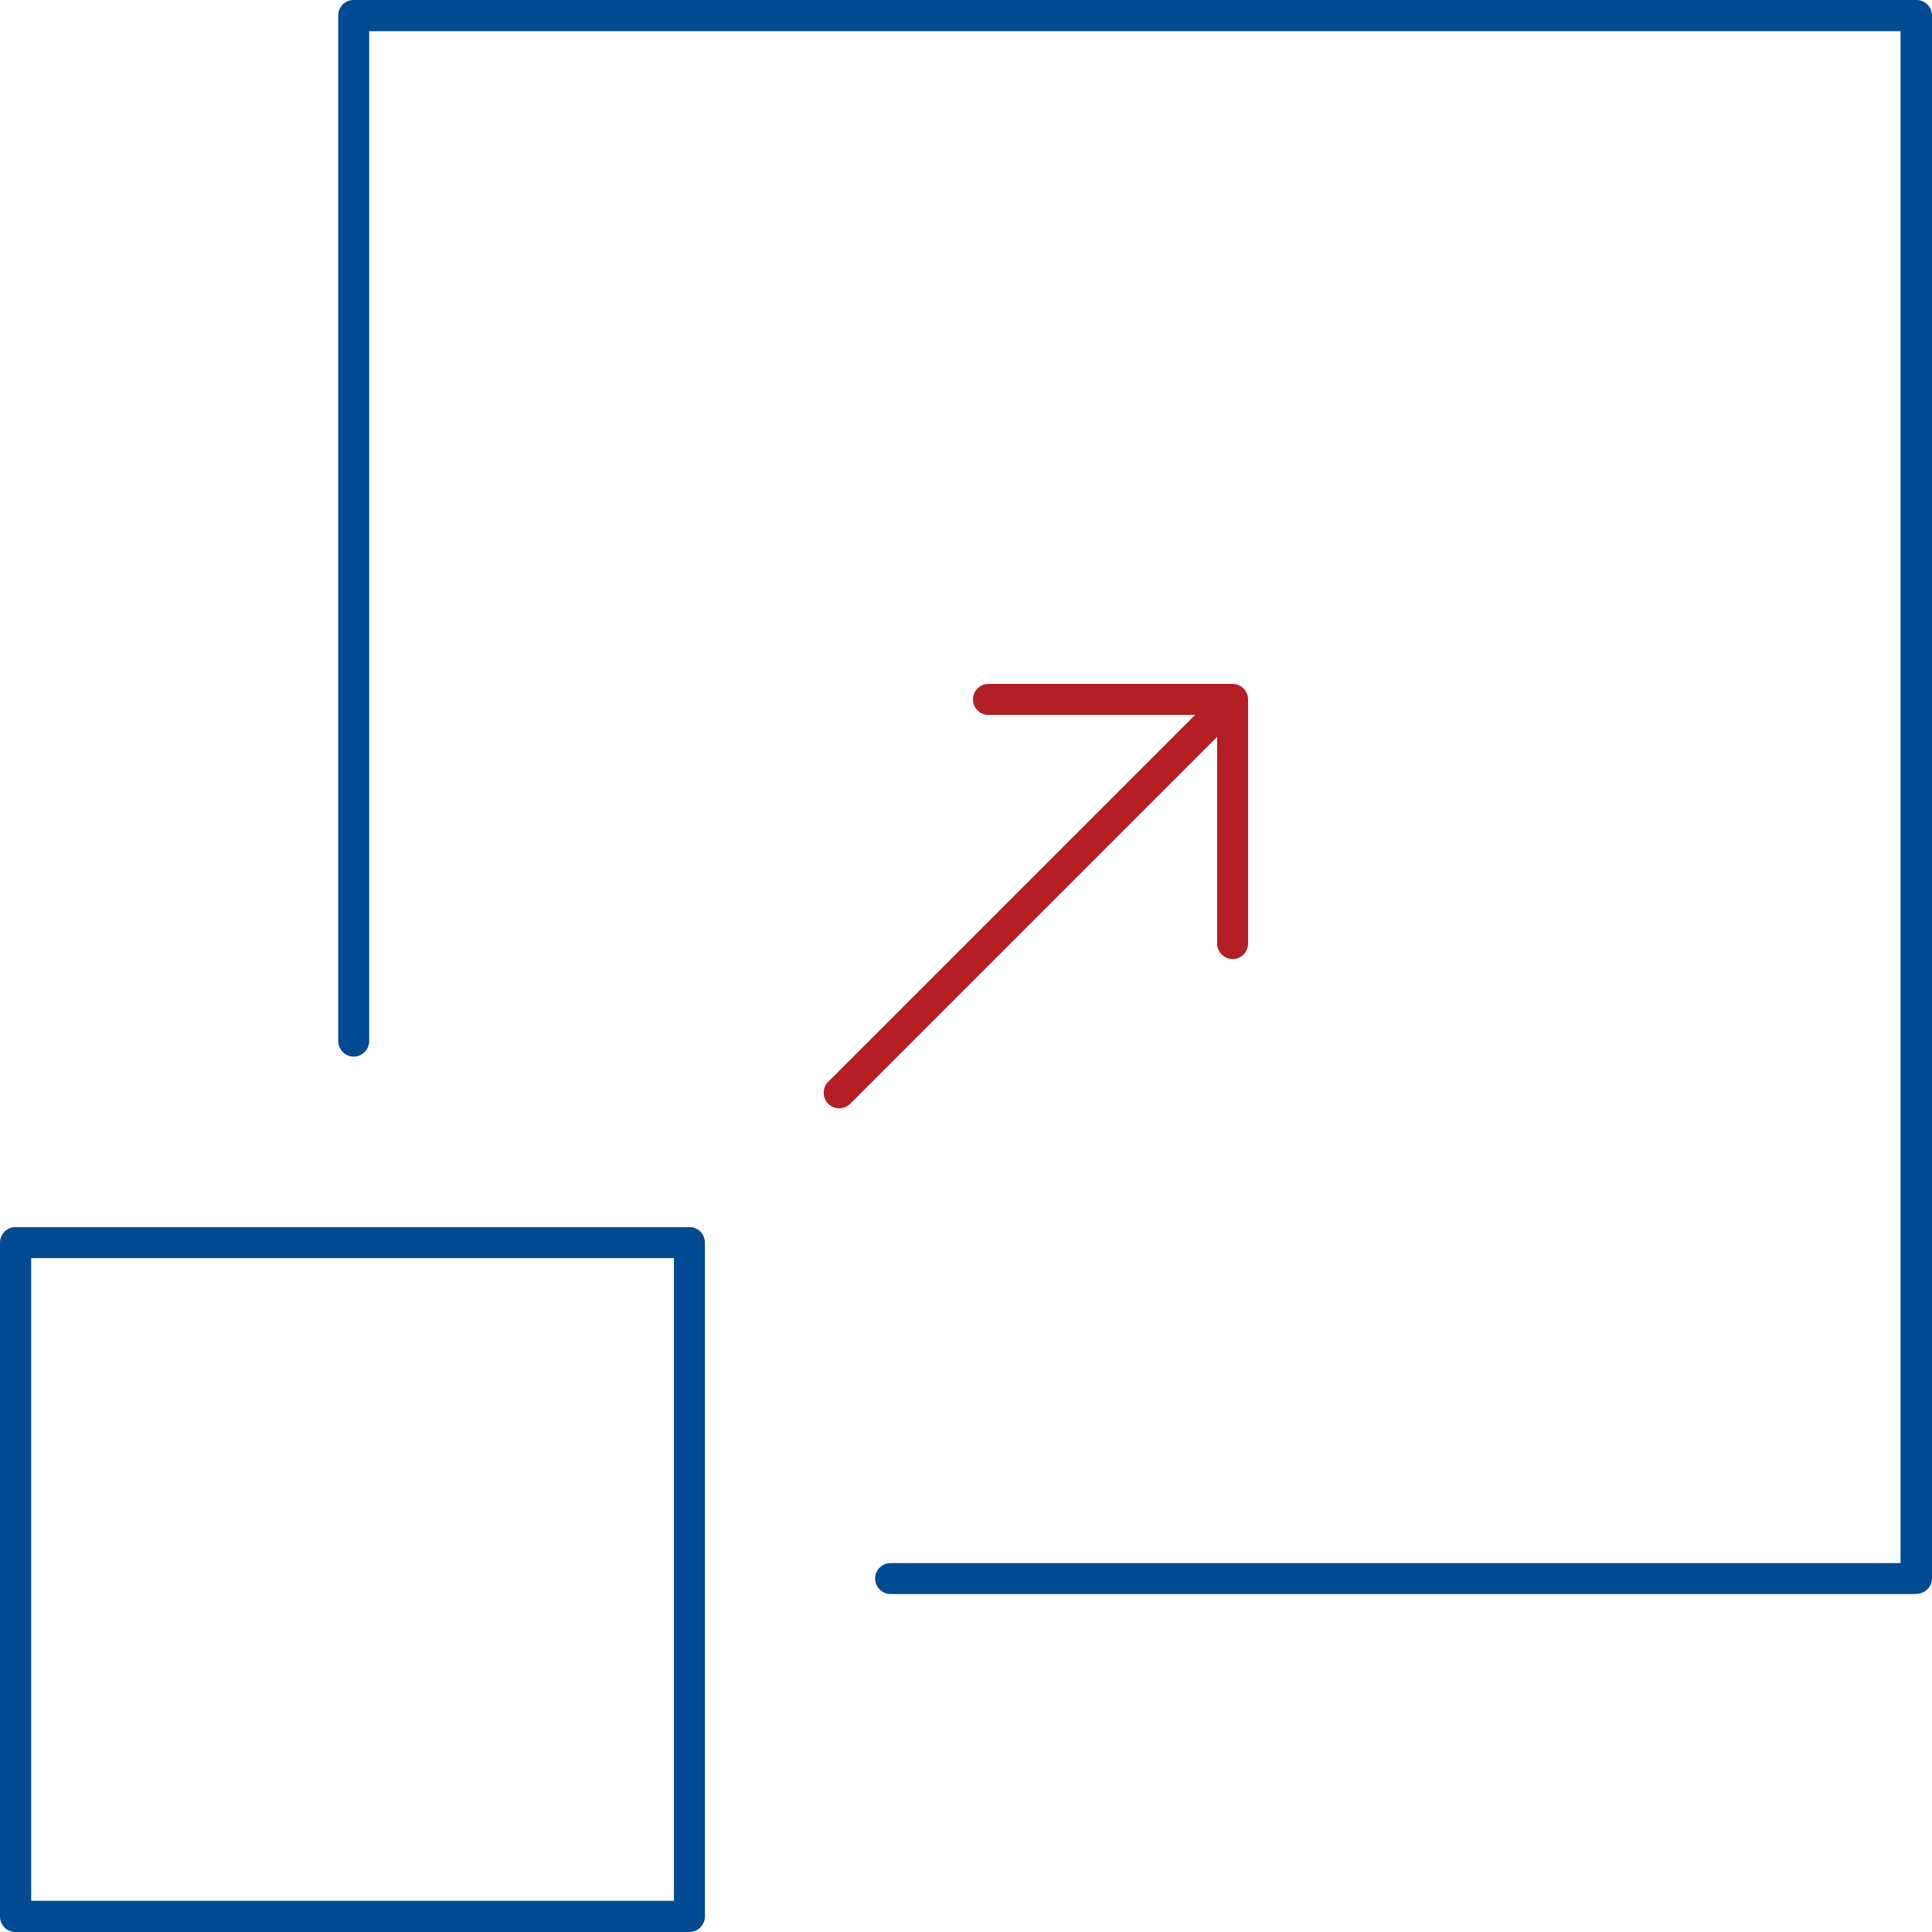
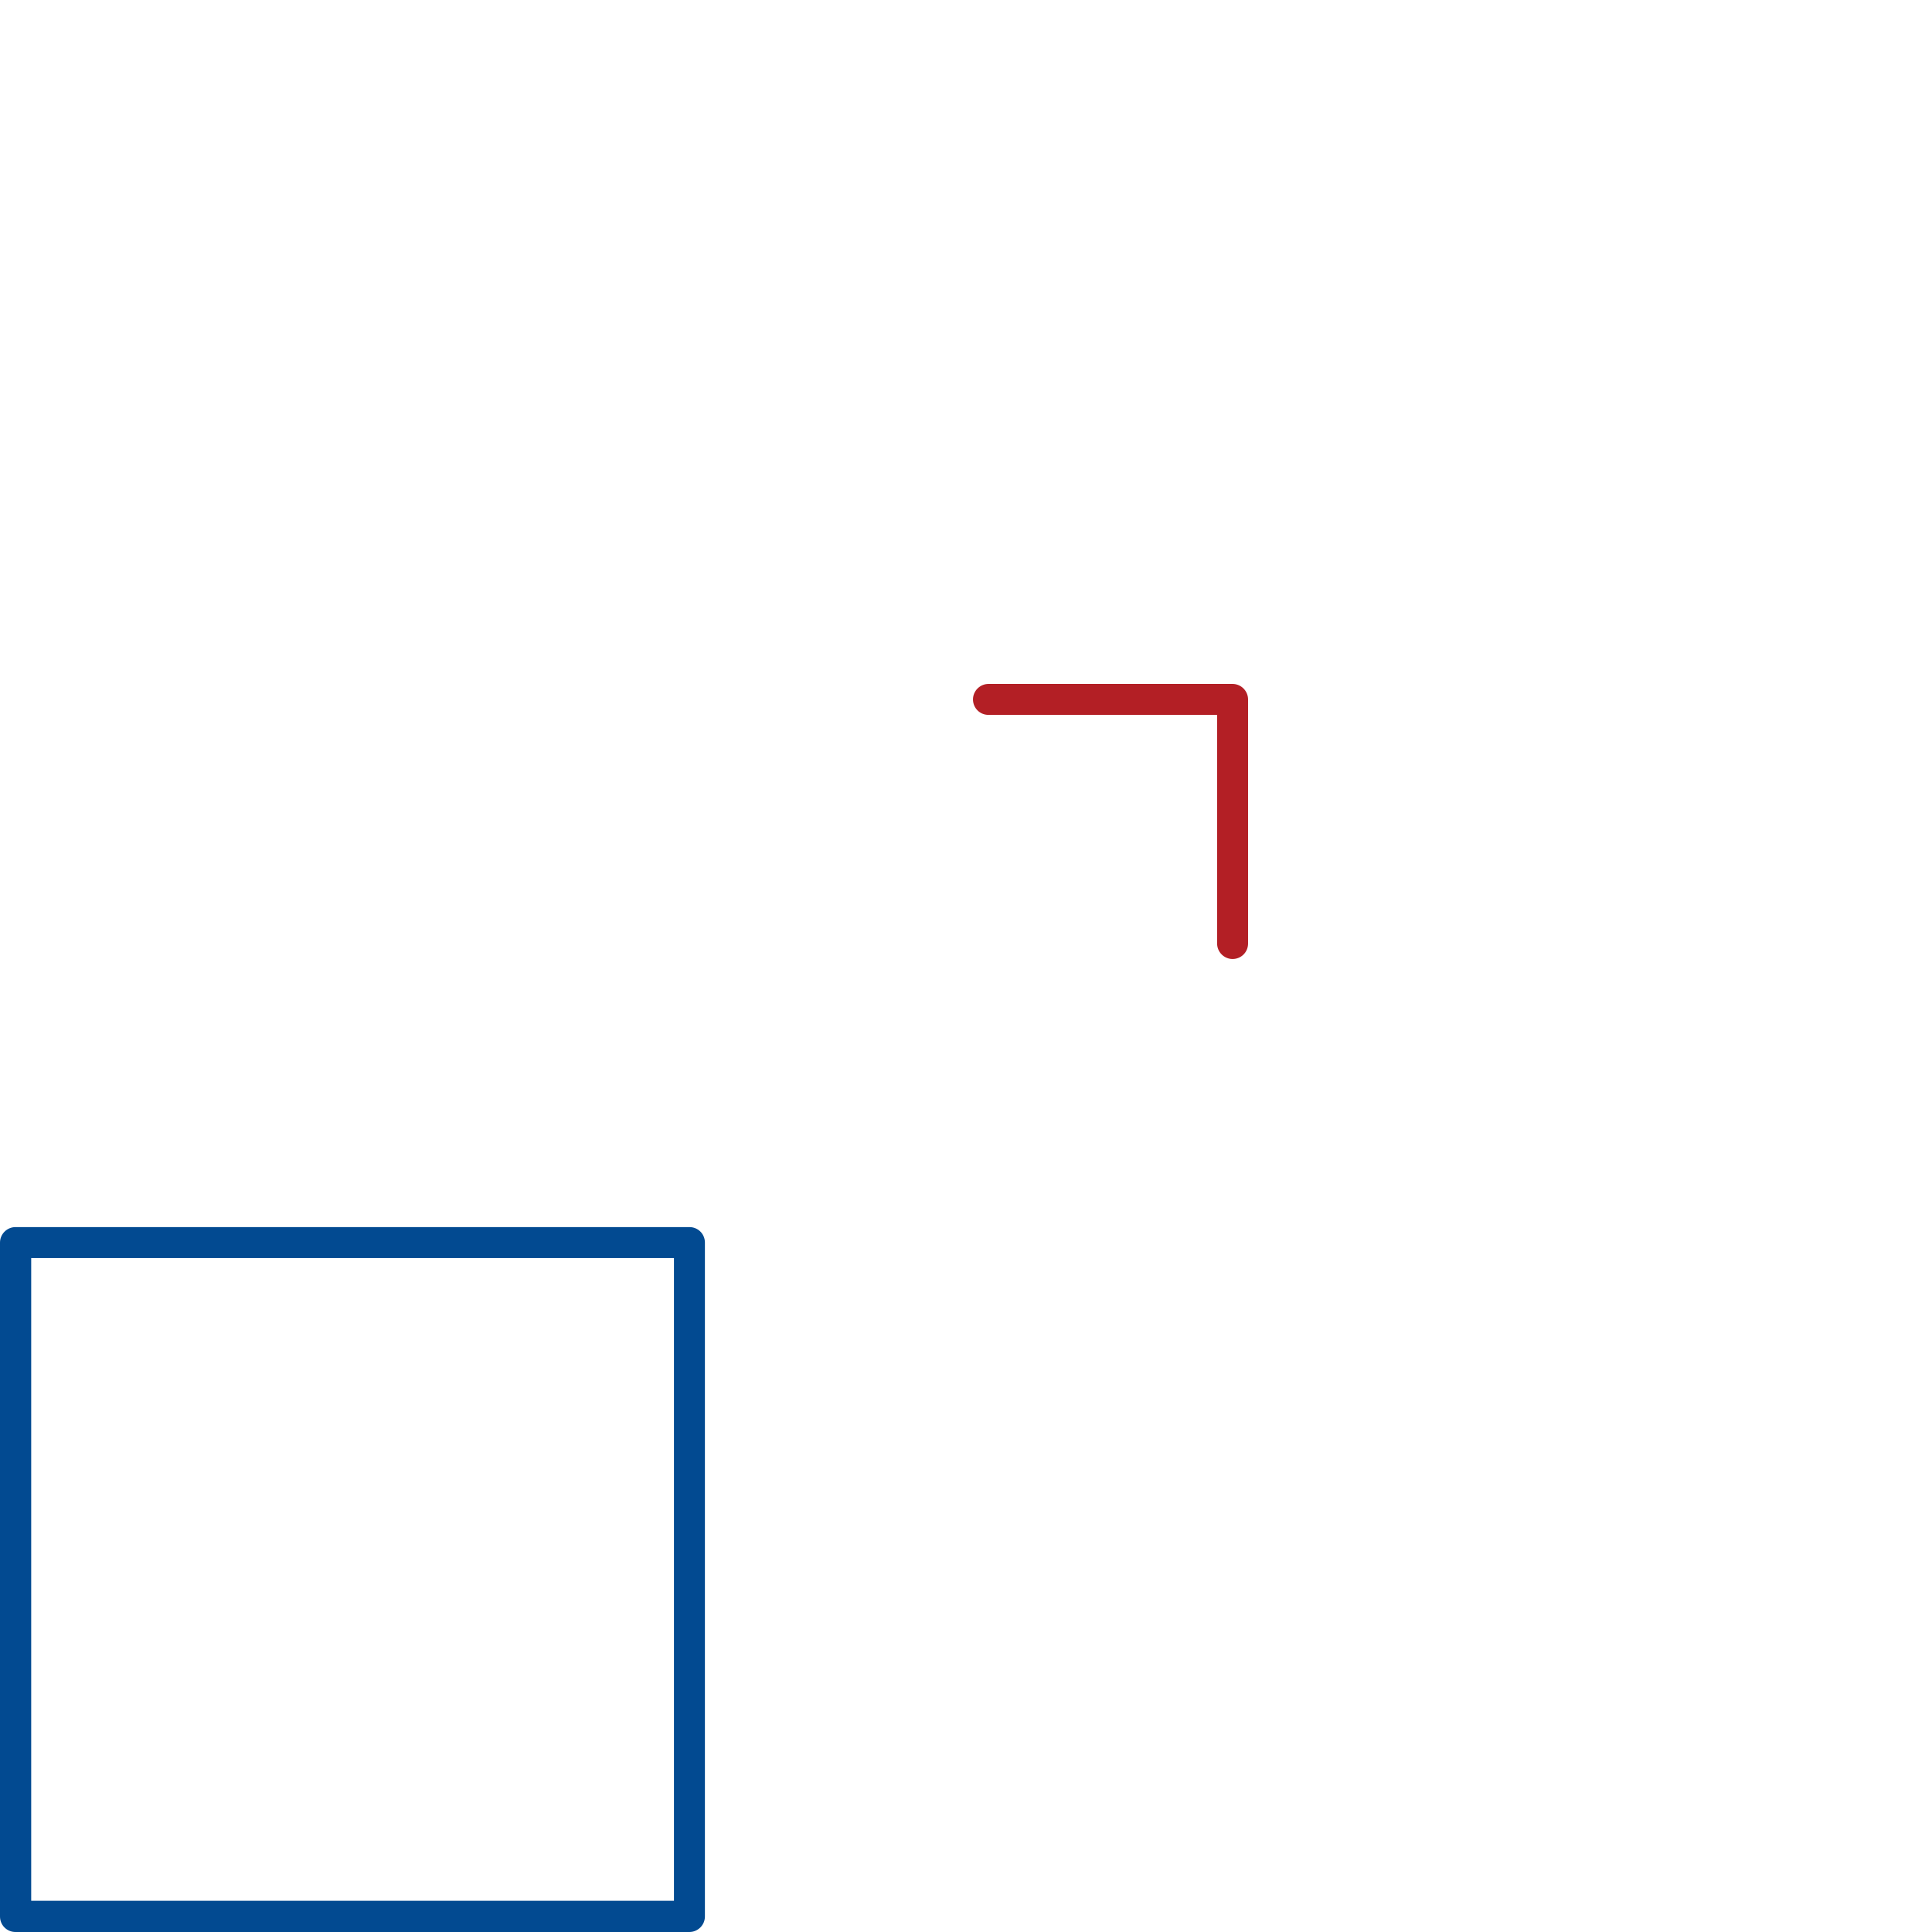
<svg xmlns="http://www.w3.org/2000/svg" viewBox="0 0 77.4 77.4">
  <g>
    <path fill="#024a91" d="M27.62,77.4H.62c-.35,0-.62-.28-.62-.62v-27c0-.34.28-.62.62-.62h27c.35,0,.62.28.62.62v27c0,.34-.28.62-.62.62ZM1.25,76.15h25.75v-25.75H1.25v25.75Z" />
  </g>
  <g>
-     <path fill="#024a91" d="M76.77,63.86h-41.09c-.35,0-.62-.28-.62-.62s.28-.62.62-.62h40.46V1.25H14.79v40.46c0,.34-.28.62-.62.62s-.62-.28-.62-.62V.62c0-.35.28-.62.62-.62h62.61c.34,0,.62.28.62.62v62.61c0,.34-.28.62-.62.62Z" />
-   </g>
+     </g>
  <g>
-     <path fill="#b31f25" d="M33.62,44.4c-.16,0-.32-.06-.44-.18-.24-.24-.24-.64,0-.88l15-15c.24-.24.64-.24.88,0,.24.24.24.64,0,.88l-15,15c-.12.12-.28.18-.44.18Z" />
-   </g>
+     </g>
  <g>
    <path fill="#b31f25" d="M49.38,38.42c-.34,0-.62-.28-.62-.62v-9.16h-9.16c-.35,0-.62-.28-.62-.62s.28-.62.62-.62h9.78c.34,0,.62.28.62.62v9.78c0,.35-.28.62-.62.62Z" />
  </g>
</svg>